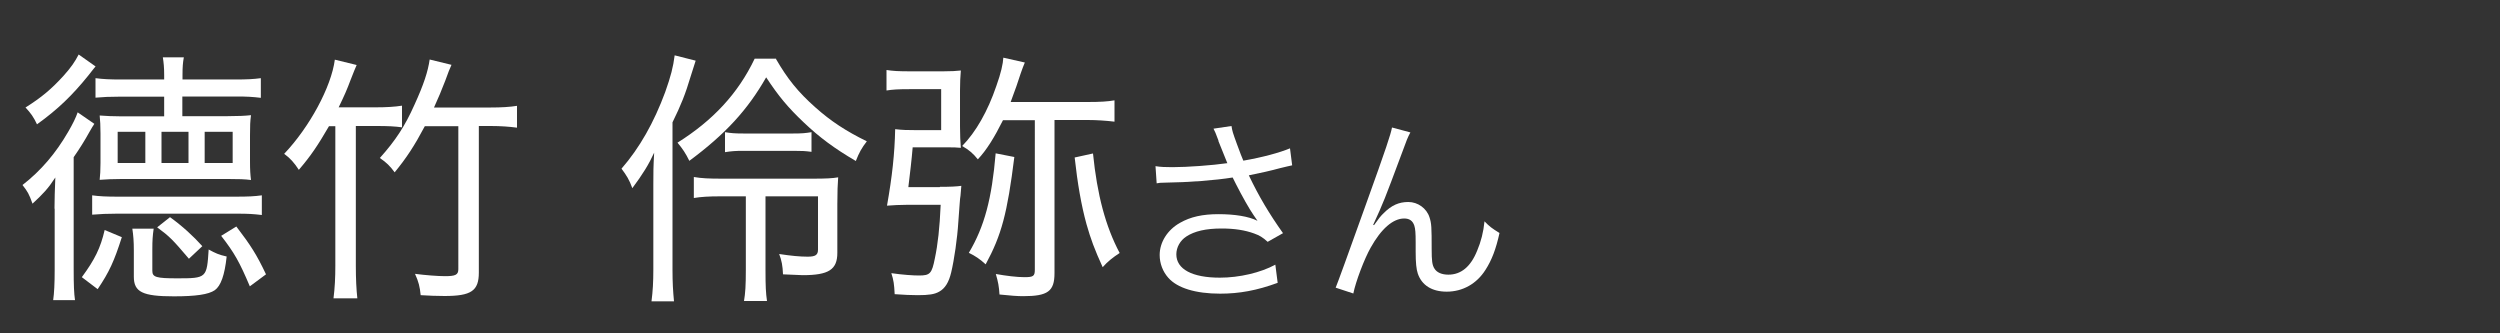
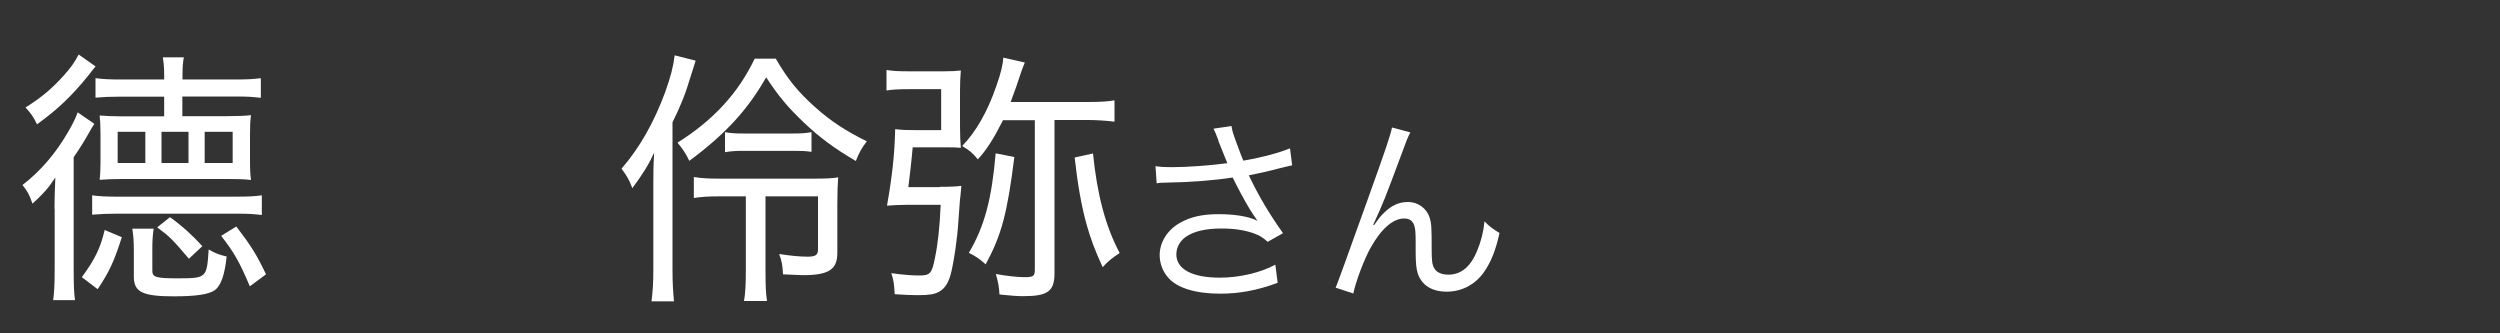
<svg xmlns="http://www.w3.org/2000/svg" id="_レイヤー_1" width="150" height="20" viewBox="0 0 150 20">
  <rect x="0" y="0" width="150" height="20" fill="#333333" stroke="none" />
  <path d="M3.27,12.52c0-.62.02-1.07.05-1.87-.43.66-.74.99-1.37,1.57-.21-.59-.29-.72-.6-1.12,1.11-.86,2-1.91,2.74-3.19.28-.48.46-.85.57-1.17l1,.69q-.12.18-.29.48c-.31.56-.6,1.02-.95,1.52v6.66c0,1.04.02,1.5.08,1.92h-1.31c.06-.43.09-.99.09-1.82v-3.67ZM5.73,3.99c-.12.16-.17.19-.43.54-.97,1.2-1.83,2.03-3.08,2.93-.2-.43-.37-.67-.69-1.01.97-.61,1.57-1.12,2.28-1.9.45-.5.69-.85.91-1.28l1.02.72ZM4.91,16.63c.78-1.06,1.12-1.75,1.37-2.83l1.03.43c-.46,1.44-.75,2.08-1.45,3.12l-.95-.72ZM5.53,11.72c.43.06.86.08,1.55.08h7.06c.75,0,1.14-.02,1.57-.08v1.18c-.51-.06-.81-.08-1.49-.08h-7.21c-.6,0-.94.02-1.48.06v-1.17ZM13.66,6.97c.62,0,1.05-.02,1.4-.06-.05.38-.06.62-.06,1.22v1.55c0,.54.02.8.06,1.12-.38-.05-.75-.06-1.37-.06h-6.4c-.51,0-.92.02-1.31.05.03-.3.05-.56.05-1.01v-1.76c0-.5-.02-.77-.05-1.09.42.03.77.05,1.25.05h2.62v-1.18h-2.66c-.62,0-1,.02-1.46.06v-1.17c.45.06.86.08,1.54.08h2.58v-.27c0-.45-.03-.74-.08-1.06h1.26c-.06.32-.08.59-.08,1.06v.27h3.12c.75,0,1.14-.02,1.58-.08v1.18c-.51-.06-.8-.08-1.51-.08h-3.2v1.18h2.71ZM7.06,9.78h1.66v-1.87h-1.66v1.87ZM9.14,16.25c0,.38.23.45,1.49.45,1.77,0,1.78-.02,1.89-1.73.4.22.62.32,1.08.42-.12,1.12-.35,1.76-.71,2.02-.38.26-1.14.37-2.46.37-1.88,0-2.4-.26-2.4-1.18v-1.58c0-.54-.03-.9-.09-1.3h1.28c-.06.43-.08.7-.08,1.23v1.31ZM11.34,15.53c-.98-1.15-1.15-1.33-1.91-1.89l.77-.61c.75.54,1.4,1.14,1.94,1.74l-.8.75ZM9.69,9.78h1.62v-1.87h-1.62v1.87ZM12.28,9.78h1.68v-1.87h-1.68v1.87ZM14.99,17.18c-.62-1.46-.92-2-1.72-3.03l.91-.56c.88,1.15,1.23,1.71,1.78,2.87l-.97.72Z" fill="#fff" stroke-width="0" />
-   <path d="M19.74,7.57c-.68,1.17-1.09,1.78-1.81,2.62-.28-.43-.52-.7-.88-.96,1.52-1.6,2.83-4.02,3.04-5.65l1.31.32q-.11.24-.37.91c-.2.54-.37.93-.71,1.63h2.2c.65,0,1.17-.03,1.6-.1v1.3c-.42-.06-.86-.08-1.49-.08h-1.28v8.4c0,.77.03,1.39.09,1.94h-1.43c.08-.64.11-1.25.11-1.95V7.57h-.38ZM25.49,7.57c-.62,1.17-1.09,1.89-1.81,2.77-.28-.38-.49-.59-.89-.86.95-1.06,1.51-1.92,2.08-3.2.55-1.2.81-2,.91-2.71l1.31.32c-.14.3-.17.4-.37.94-.25.64-.4,1.01-.68,1.62h3.4c.63,0,1.15-.03,1.58-.1v1.31c-.45-.06-.97-.1-1.58-.1h-.71v8.79c0,1.1-.45,1.41-2.06,1.41-.4,0-1-.02-1.43-.05-.05-.5-.12-.8-.34-1.28.6.08,1.38.14,1.8.14.63,0,.8-.08.8-.42V7.57h-2Z" fill="#fff" stroke-width="0" />
  <path d="M39.2,11.05c0-.69,0-1.02.05-1.89-.32.7-.69,1.3-1.31,2.13-.18-.5-.35-.77-.65-1.17,1.09-1.25,1.95-2.78,2.62-4.59.34-.96.48-1.5.57-2.21l1.26.32c-.09.3-.14.43-.28.88-.35,1.17-.6,1.78-1.11,2.82v8.87c0,.72.03,1.26.09,1.87h-1.35c.08-.62.11-1.18.11-1.91v-5.12ZM46.56,3.54c.68,1.18,1.32,1.98,2.37,2.91.92.82,1.82,1.41,3.08,2.03-.31.4-.46.67-.66,1.18-1.31-.77-2.17-1.41-3.12-2.31-.95-.9-1.51-1.57-2.26-2.71-1.11,1.95-2.45,3.41-4.61,5.01-.22-.45-.4-.72-.71-1.09,2.12-1.33,3.63-2.94,4.63-5.04h1.29ZM43.23,11.78c-.72,0-1.17.03-1.6.1v-1.26c.48.08.88.1,1.71.1h5.41c.82,0,1.18-.02,1.54-.08-.03.42-.05.83-.05,1.62v2.91c0,1.01-.52,1.34-2.08,1.34q-.2,0-1.18-.05c-.02-.51-.08-.83-.23-1.22.72.11,1.25.16,1.71.16s.62-.1.62-.42v-3.2h-3.15v4.42c0,.98.02,1.38.09,1.86h-1.38c.08-.48.11-.91.11-1.86v-4.42h-1.51ZM43.5,7.93c.35.06.6.08,1.09.08h3.01c.51,0,.72-.02,1.09-.08v1.18c-.38-.05-.57-.06-1.09-.06h-3.01c-.46,0-.72.02-1.09.08v-1.2Z" fill="#fff" stroke-width="0" />
  <path d="M56.4,11.21c.63,0,1.01-.02,1.28-.06-.03.29-.03.34-.05.59-.02.08-.03.24-.05.48q-.02.29-.08,1.09c-.06.99-.25,2.29-.43,3.04-.14.59-.37.96-.72,1.15-.28.16-.62.21-1.29.21-.35,0-.88-.02-1.38-.06-.03-.59-.06-.83-.2-1.26.69.1,1.32.14,1.66.14.66,0,.77-.11.95-1.02.18-.85.29-1.83.35-3.22h-2.08c-.37,0-.74.02-1.14.05.31-1.75.46-3.12.49-4.59.42.05.71.06,1.38.06h1.38v-2.46h-1.91c-.65,0-1.01.02-1.37.08v-1.23c.38.06.72.08,1.43.08h1.97c.51,0,.78-.02,1.06-.05-.03.43-.05.66-.05,1.2v2.16c0,.54.02.86.05,1.28-.28-.03-.43-.03-.95-.03h-1.94c-.06.74-.17,1.65-.26,2.39h1.88ZM60.18,7.21c-.51,1.02-.98,1.79-1.51,2.35-.28-.35-.52-.56-.94-.8.82-.83,1.54-2.1,2.05-3.6.28-.78.4-1.33.42-1.7l1.29.29c-.09.22-.14.34-.25.66-.22.67-.25.77-.6,1.71h4.58c.82,0,1.25-.03,1.65-.1v1.28c-.49-.06-1.08-.1-1.6-.1h-2v9.19c0,1.09-.4,1.38-1.88,1.38-.34,0-.75-.03-1.42-.1-.03-.48-.08-.75-.22-1.23.62.11,1.26.19,1.71.19.54,0,.63-.06.63-.45V7.21h-1.92ZM60.86,9.42c-.42,3.38-.77,4.69-1.72,6.44-.35-.32-.62-.5-1.01-.69.94-1.58,1.38-3.25,1.61-5.97l1.12.22ZM65.58,9.21c.25,2.48.75,4.37,1.6,5.97-.4.26-.72.51-1.02.85-.49-1.07-.72-1.7-.97-2.58-.31-1.12-.54-2.45-.71-4l1.09-.24Z" fill="#fff" stroke-width="0" />
  <path d="M73.11,8.44c-.18-.49-.21-.54-.3-.72l1.08-.16c.05.32.07.38.32,1.07.22.6.3.8.39,1.01,1.15-.2,2.18-.48,2.8-.74l.13,1.02c-.22.05-.33.07-.73.17-.67.18-1.05.26-1.87.43.6,1.26,1.22,2.3,2.05,3.47l-.92.52c-.31-.28-.48-.38-.81-.5-.55-.2-1.18-.3-1.95-.3-.95,0-1.63.16-2.12.48-.37.24-.6.65-.6,1.07,0,.89.95,1.4,2.61,1.4,1.17,0,2.45-.3,3.33-.78l.14,1.09c-1.25.46-2.31.65-3.45.65-1.48,0-2.57-.34-3.11-.95-.33-.37-.52-.86-.52-1.37,0-.77.47-1.51,1.22-1.93.63-.36,1.35-.52,2.31-.52s1.81.13,2.34.4q-.07-.1-.24-.35c-.25-.36-.69-1.14-1.05-1.85-.12-.24-.13-.26-.2-.4-1.06.17-2.61.29-4.1.31-.24,0-.29.01-.46.04l-.07-1.03c.31.05.58.06,1.02.06.89,0,2.39-.11,3.29-.24l-.54-1.34Z" fill="#fff" stroke-width="0" />
  <path d="M84.62,7.95c-.16.3-.21.42-.56,1.38-.97,2.6-1.06,2.84-1.67,4.16l.05.02c.29-.41.4-.55.59-.73.46-.46.9-.66,1.47-.66s1.1.38,1.27.92c.12.37.13.58.13,1.92,0,.68.03.95.17,1.16.14.23.44.36.83.36.76,0,1.34-.47,1.73-1.44.23-.54.38-1.13.44-1.76.3.31.43.41.9.7-.21.96-.46,1.62-.84,2.21-.53.84-1.37,1.31-2.33,1.31-.88,0-1.49-.38-1.73-1.08-.09-.26-.13-.66-.13-1.31v-.55c0-.6-.02-.82-.08-1.02-.1-.3-.3-.43-.61-.43-.67,0-1.38.62-2.01,1.75-.38.67-.9,2.04-1.04,2.75l-1.06-.35q.16-.37,1.81-4.98c1.25-3.47,1.49-4.21,1.57-4.63l1.12.3Z" fill="#fff" stroke-width="0" />
</svg>